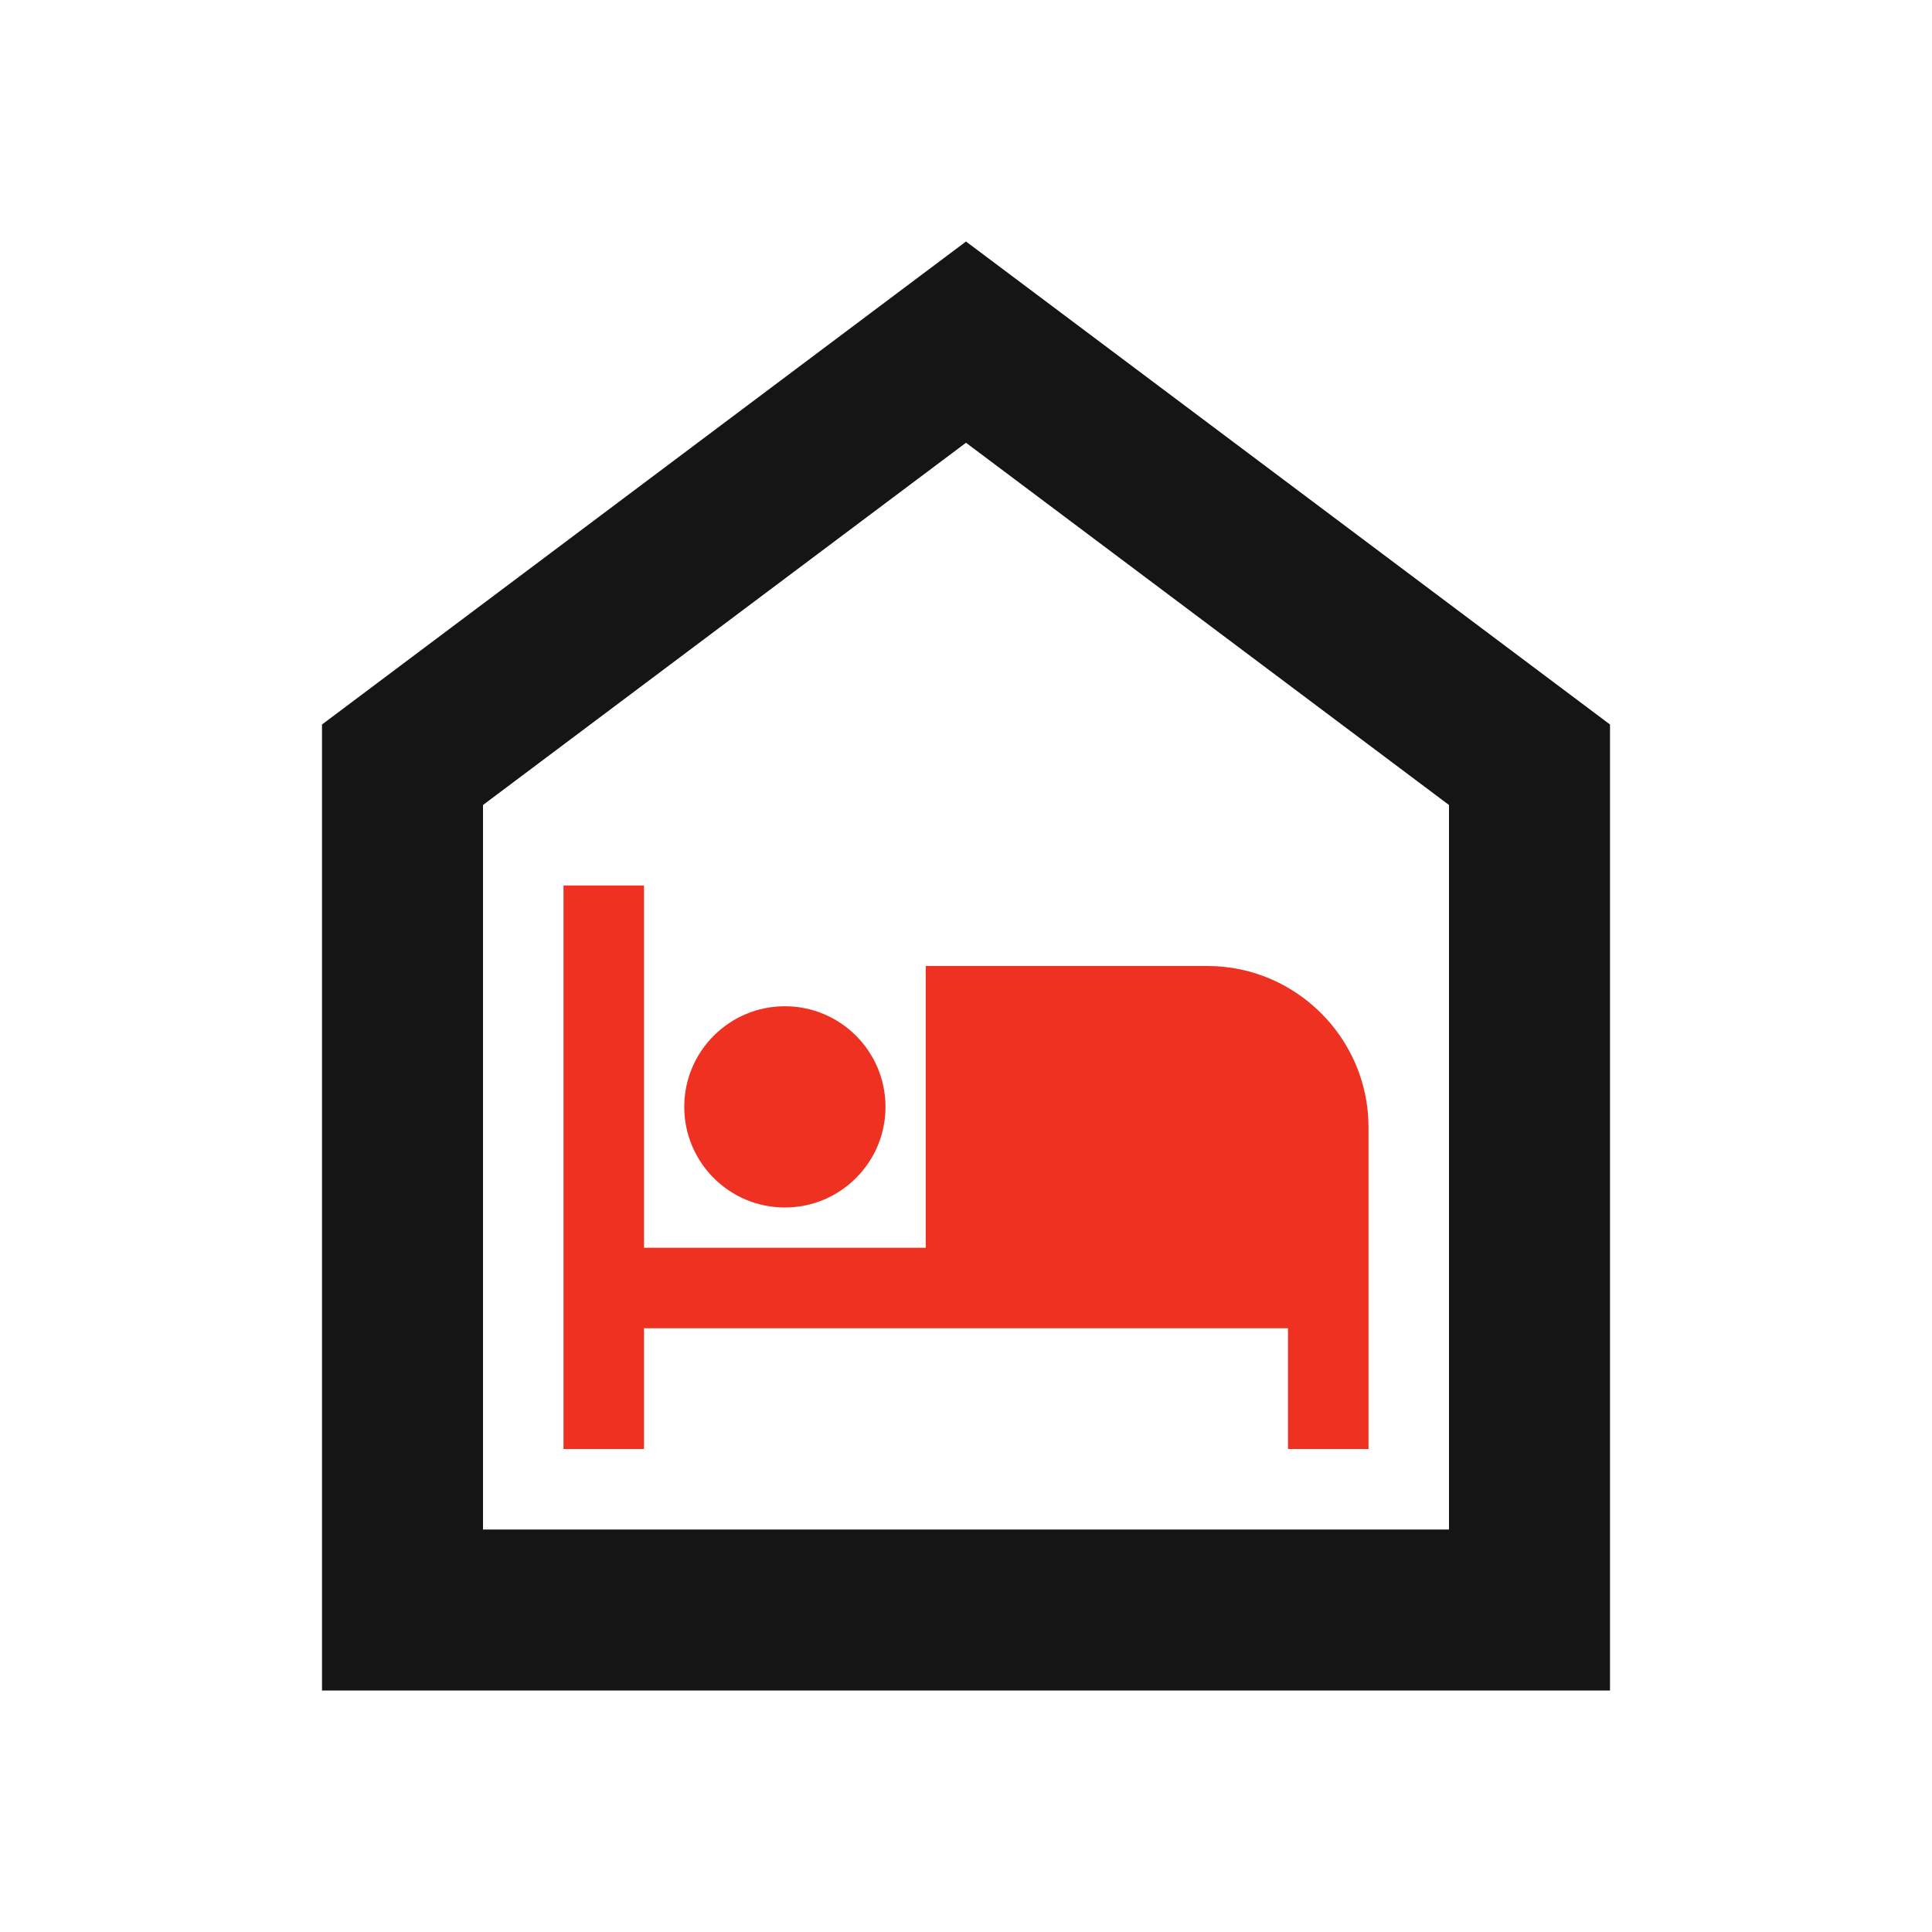
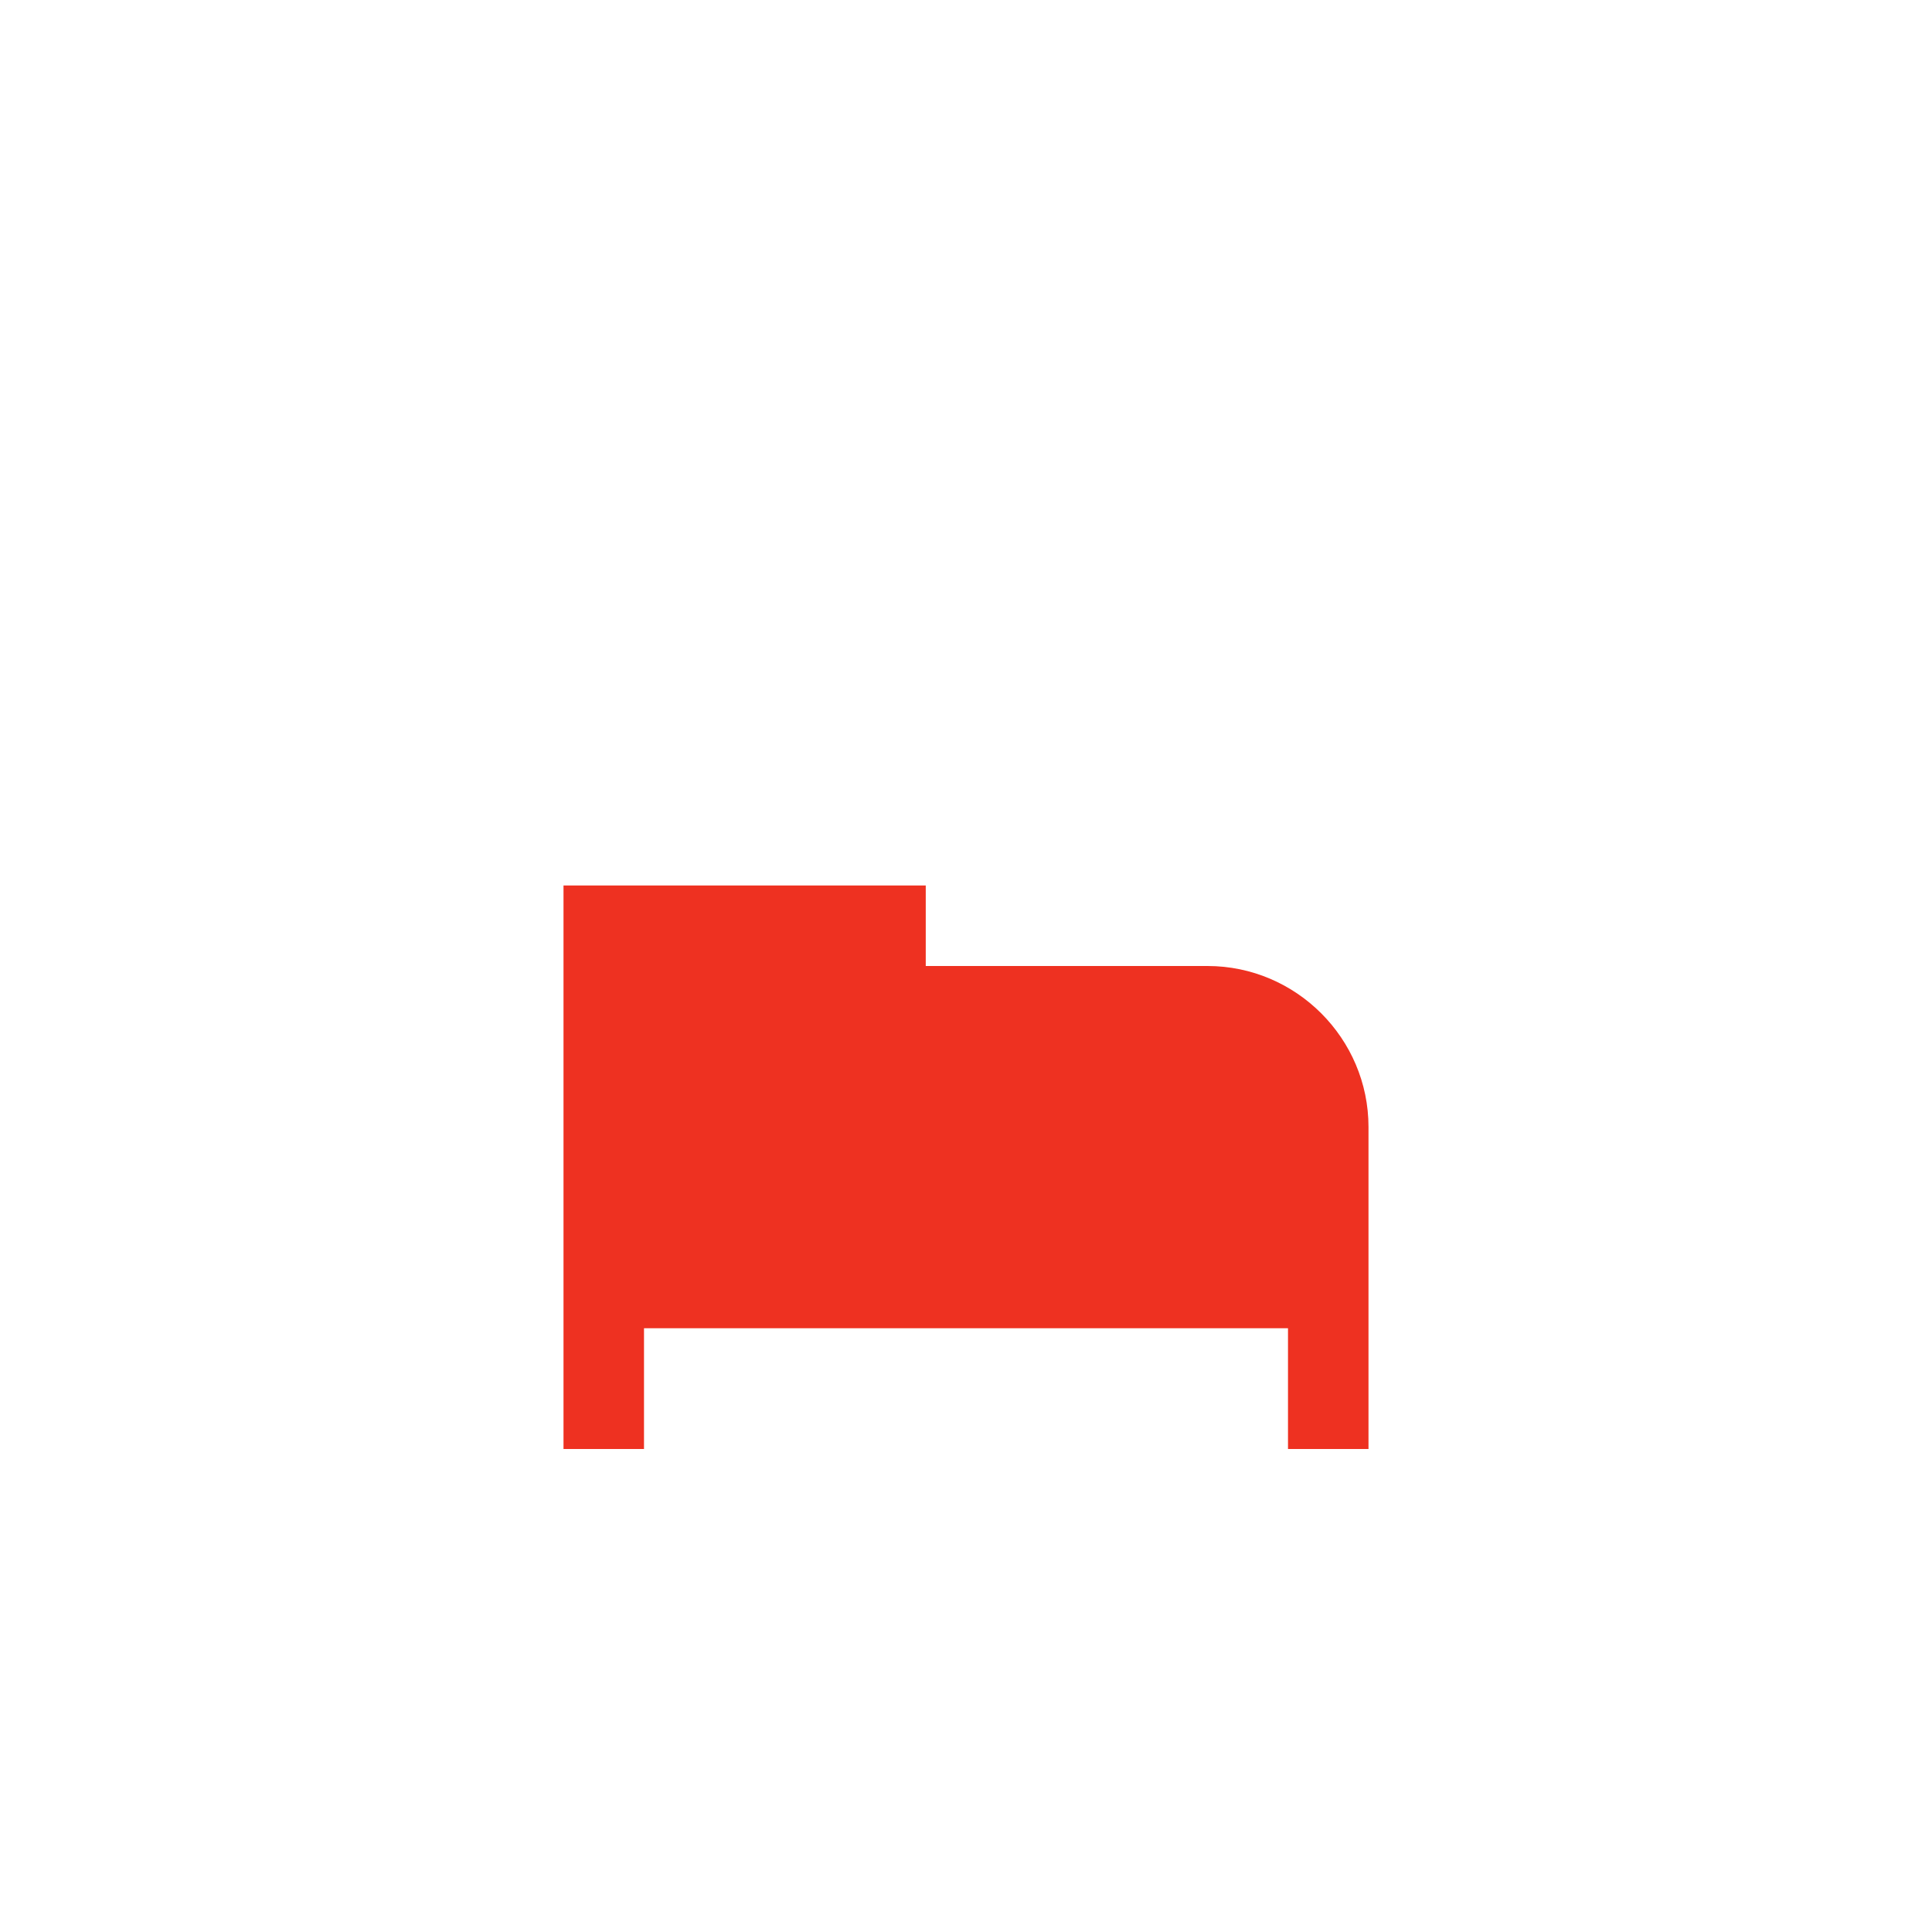
<svg xmlns="http://www.w3.org/2000/svg" width="24" height="24" viewBox="0 0 24 24" fill="none">
  <g id="night_shelter">
    <g id="Vector">
-       <path d="M15 12H11.5V15.5H8V11H7V18H8V16.5H16V18H17V14C17 12.9 16.1 12 15 12Z" fill="#EE3121" />
-       <path fill-rule="evenodd" clip-rule="evenodd" d="M12 5.5L18 10V19H6V10L12 5.5ZM12 3L4 9V21H20V9L12 3Z" fill="#151515" />
-       <path d="M9.75 12.5C9.06 12.5 8.5 13.06 8.5 13.75C8.5 14.44 9.06 15 9.75 15C10.44 15 11 14.44 11 13.75C11 13.06 10.44 12.5 9.75 12.5Z" fill="#EE3121" />
+       <path d="M15 12H11.5V15.5V11H7V18H8V16.5H16V18H17V14C17 12.9 16.1 12 15 12Z" fill="#EE3121" />
    </g>
  </g>
</svg>